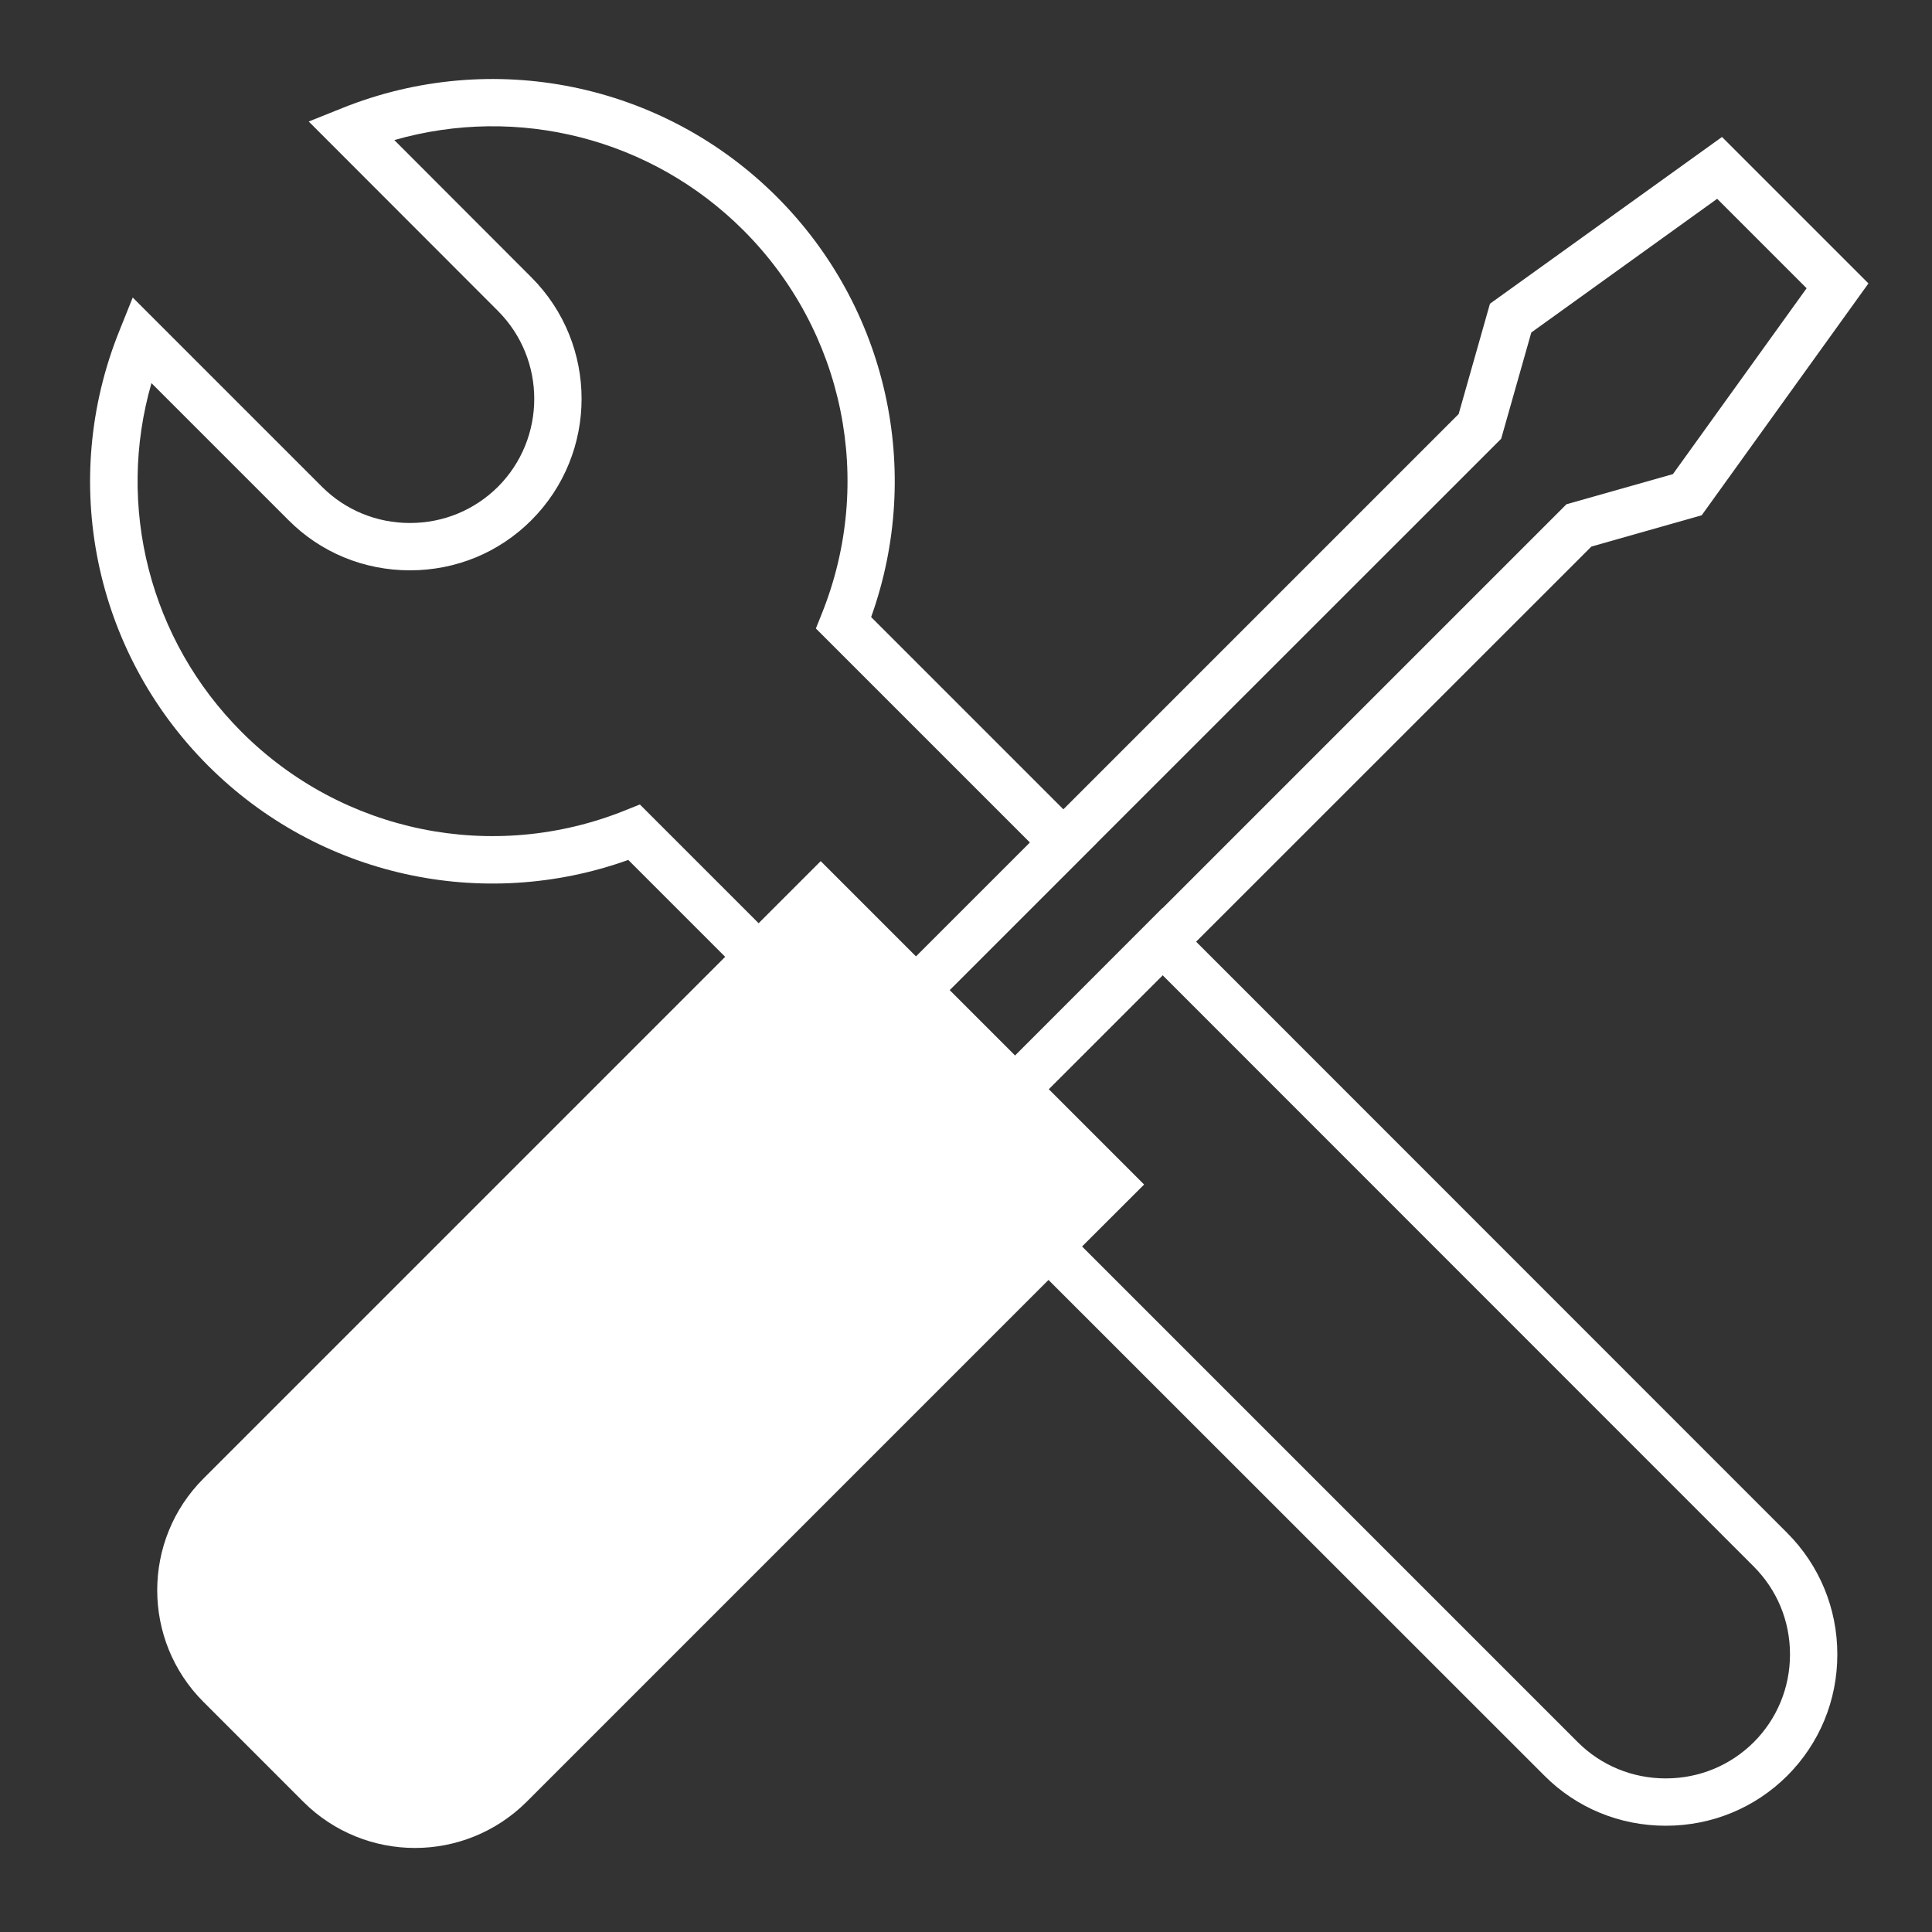
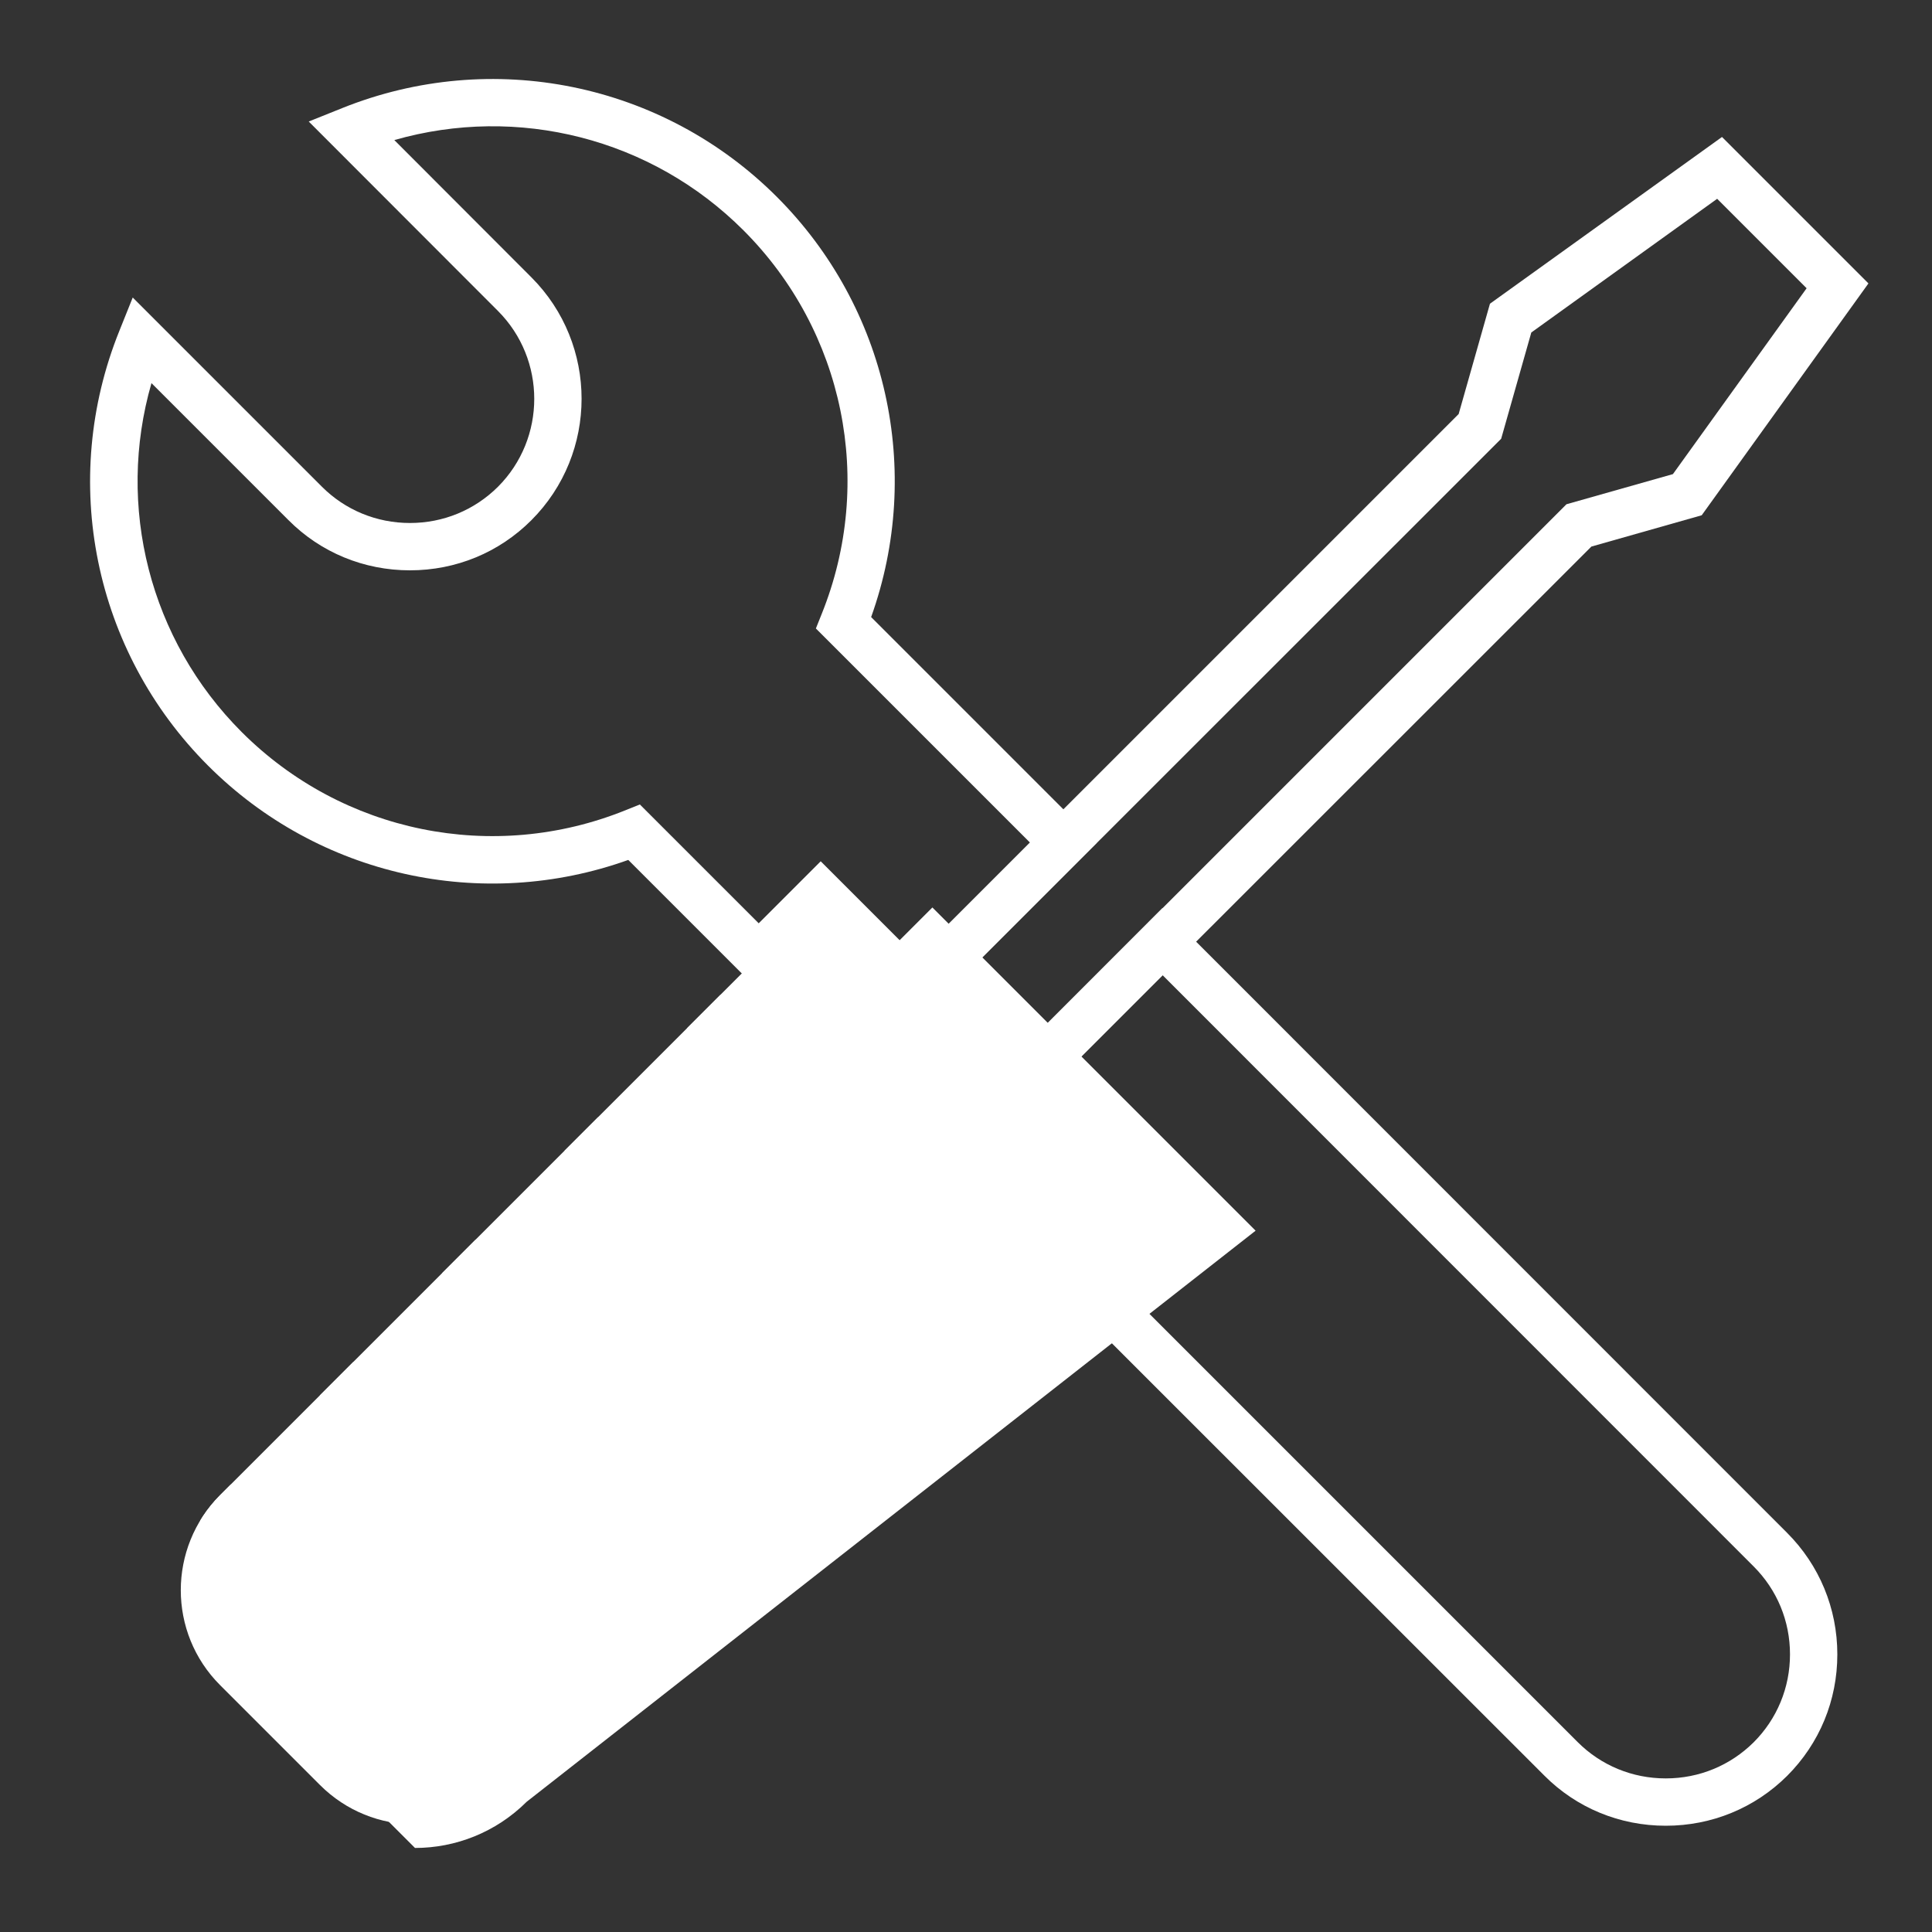
<svg xmlns="http://www.w3.org/2000/svg" xmlns:xlink="http://www.w3.org/1999/xlink" version="1.1" id="Layer_1" x="0px" y="0px" width="100px" height="100px" viewBox="0 0 100 100" style="enable-background:new 0 0 100 100;" xml:space="preserve">
  <rect x="0" y="0" width="100" height="100" fill="#333333" stroke="none" />
  <style type="text/css">
	.st0{fill:#FFFFFF;}
	.st1{clip-path:url(#SVGID_2_);}
</style>
  <g>
-     <path class="st0" d="M21.48,95.65c-2.09,0-4.19-0.8-5.78-2.39l-5.17-5.17c-3.19-3.19-3.19-8.37,0-11.56l31.95-31.95l16.73,16.73   L27.26,93.26C25.66,94.85,23.57,95.65,21.48,95.65z M42.48,48.05l-2.34,2.34L12.26,78.27c-2.23,2.23-2.23,5.86,0,8.09l5.17,5.17   c2.23,2.23,5.86,2.23,8.09,0l30.21-30.21L42.48,48.05z" />
+     <path class="st0" d="M21.48,95.65l-5.17-5.17c-3.19-3.19-3.19-8.37,0-11.56l31.95-31.95l16.73,16.73   L27.26,93.26C25.66,94.85,23.57,95.65,21.48,95.65z M42.48,48.05l-2.34,2.34L12.26,78.27c-2.23,2.23-2.23,5.86,0,8.09l5.17,5.17   c2.23,2.23,5.86,2.23,8.09,0l30.21-30.21L42.48,48.05z" />
  </g>
  <g>
    <path class="st0" d="M52.54,58.11l-6.86-6.86L75.5,21.43l1.62-5.71l12.01-8.63l7.58,7.58l-8.63,12l-5.71,1.62L52.54,58.11z    M49.15,51.25l3.39,3.39L81.08,26.1l5.51-1.56l6.92-9.62l-4.63-4.63l-9.62,6.92l-1.56,5.5L49.15,51.25z" />
  </g>
  <g>
    <path class="st0" d="M47.41,52.98l-4.93-4.93l-3.21,3.21l-6.75-6.75c-7.57,2.71-16.03,0.84-21.75-4.88   c-5.92-5.92-7.72-14.75-4.59-22.51l0.69-1.72l9.79,9.79c1.21,1.21,2.83,1.88,4.56,1.88c0,0,0,0,0,0c1.73,0,3.34-0.67,4.55-1.87   c2.51-2.51,2.51-6.6,0-9.11l-9.79-9.8l1.72-0.69c7.76-3.12,16.6-1.32,22.51,4.59c5.72,5.72,7.59,14.18,4.88,21.75l11.68,11.68   L47.41,52.98z M42.48,44.58l4.93,4.93l5.9-5.9L42.23,32.53l0.3-0.75c2.76-6.85,1.17-14.64-4.05-19.86   c-4.77-4.77-11.68-6.5-18.07-4.67l7.09,7.1c3.47,3.47,3.47,9.11,0,12.58c-1.67,1.67-3.9,2.59-6.28,2.59c0,0,0,0,0,0   c-2.38,0-4.62-0.92-6.29-2.6l-7.09-7.09C6,26.2,7.74,33.12,12.51,37.89c5.22,5.22,13.01,6.81,19.86,4.05l0.75-0.3l6.15,6.15   L42.48,44.58z" />
  </g>
  <g>
    <path class="st0" d="M86.22,94.5C86.22,94.5,86.22,94.5,86.22,94.5c-2.38,0-4.62-0.92-6.29-2.6L52.53,64.51l3.21-3.21l-4.93-4.93   L60.17,47L92.5,79.34c1.67,1.67,2.6,3.91,2.6,6.29c0,2.38-0.92,4.61-2.6,6.29C90.83,93.58,88.6,94.5,86.22,94.5z M56,64.51   l25.66,25.66c1.21,1.21,2.83,1.88,4.56,1.88c0,0,0,0,0,0c1.73,0,3.34-0.67,4.55-1.87c1.21-1.21,1.88-2.83,1.88-4.55   c0-1.73-0.67-3.34-1.88-4.55l-30.59-30.6l-5.9,5.9l4.93,4.93L56,64.51z" />
  </g>
  <g>
    <defs>
      <path id="SVGID_1_" d="M57.47,61.31l-3.21,3.21L26.39,92.39c-2.72,2.72-7.11,2.72-9.83,0l-5.17-5.17c-2.71-2.71-2.71-7.11,0-9.83    l27.88-27.88l3.21-3.21l4.93,4.93l5.13,5.13L57.47,61.31z" />
    </defs>
    <use xlink:href="#SVGID_1_" style="overflow:visible;fill:#FFFFFF;" />
    <clipPath id="SVGID_2_">
      <use xlink:href="#SVGID_1_" style="overflow:visible;" />
    </clipPath>
    <g class="st1">
      <g>
        <rect x="2.13" y="33.52" transform="matrix(0.707 -0.707 0.707 0.707 -66.41 30.292)" class="st0" width="2.45" height="123.59" />
      </g>
      <g>
-         <rect x="8.47" y="27.18" transform="matrix(0.707 -0.707 0.707 0.707 -60.075 32.916)" class="st0" width="2.45" height="123.59" />
-       </g>
+         </g>
      <g>
        <rect x="14.8" y="20.85" transform="matrix(0.707 -0.707 0.707 0.707 -53.74 35.54)" class="st0" width="2.45" height="123.59" />
      </g>
      <g>
        <rect x="21.14" y="14.51" transform="matrix(0.707 -0.707 0.707 0.707 -47.404 38.164)" class="st0" width="2.45" height="123.59" />
      </g>
      <g>
        <rect x="27.47" y="8.18" transform="matrix(0.707 -0.707 0.707 0.707 -41.069 40.788)" class="st0" width="2.45" height="123.59" />
      </g>
      <g>
        <rect x="33.81" y="1.84" transform="matrix(0.707 -0.707 0.707 0.707 -34.734 43.413)" class="st0" width="2.45" height="123.59" />
      </g>
      <g>
        <rect x="40.15" y="-4.5" transform="matrix(0.707 -0.707 0.707 0.707 -28.399 46.037)" class="st0" width="2.45" height="123.59" />
      </g>
      <g>
        <rect x="46.48" y="-10.83" transform="matrix(0.707 -0.707 0.707 0.707 -22.064 48.661)" class="st0" width="2.45" height="123.59" />
      </g>
      <g>
-         <rect x="52.82" y="-17.17" transform="matrix(0.707 -0.707 0.707 0.707 -15.728 51.285)" class="st0" width="2.45" height="123.59" />
-       </g>
+         </g>
      <g>
        <rect x="59.15" y="-23.5" transform="matrix(0.707 -0.707 0.707 0.707 -9.393 53.909)" class="st0" width="2.45" height="123.59" />
      </g>
      <g>
        <rect x="65.49" y="-29.84" transform="matrix(0.707 -0.707 0.707 0.707 -3.058 56.533)" class="st0" width="2.45" height="123.59" />
      </g>
    </g>
  </g>
</svg>